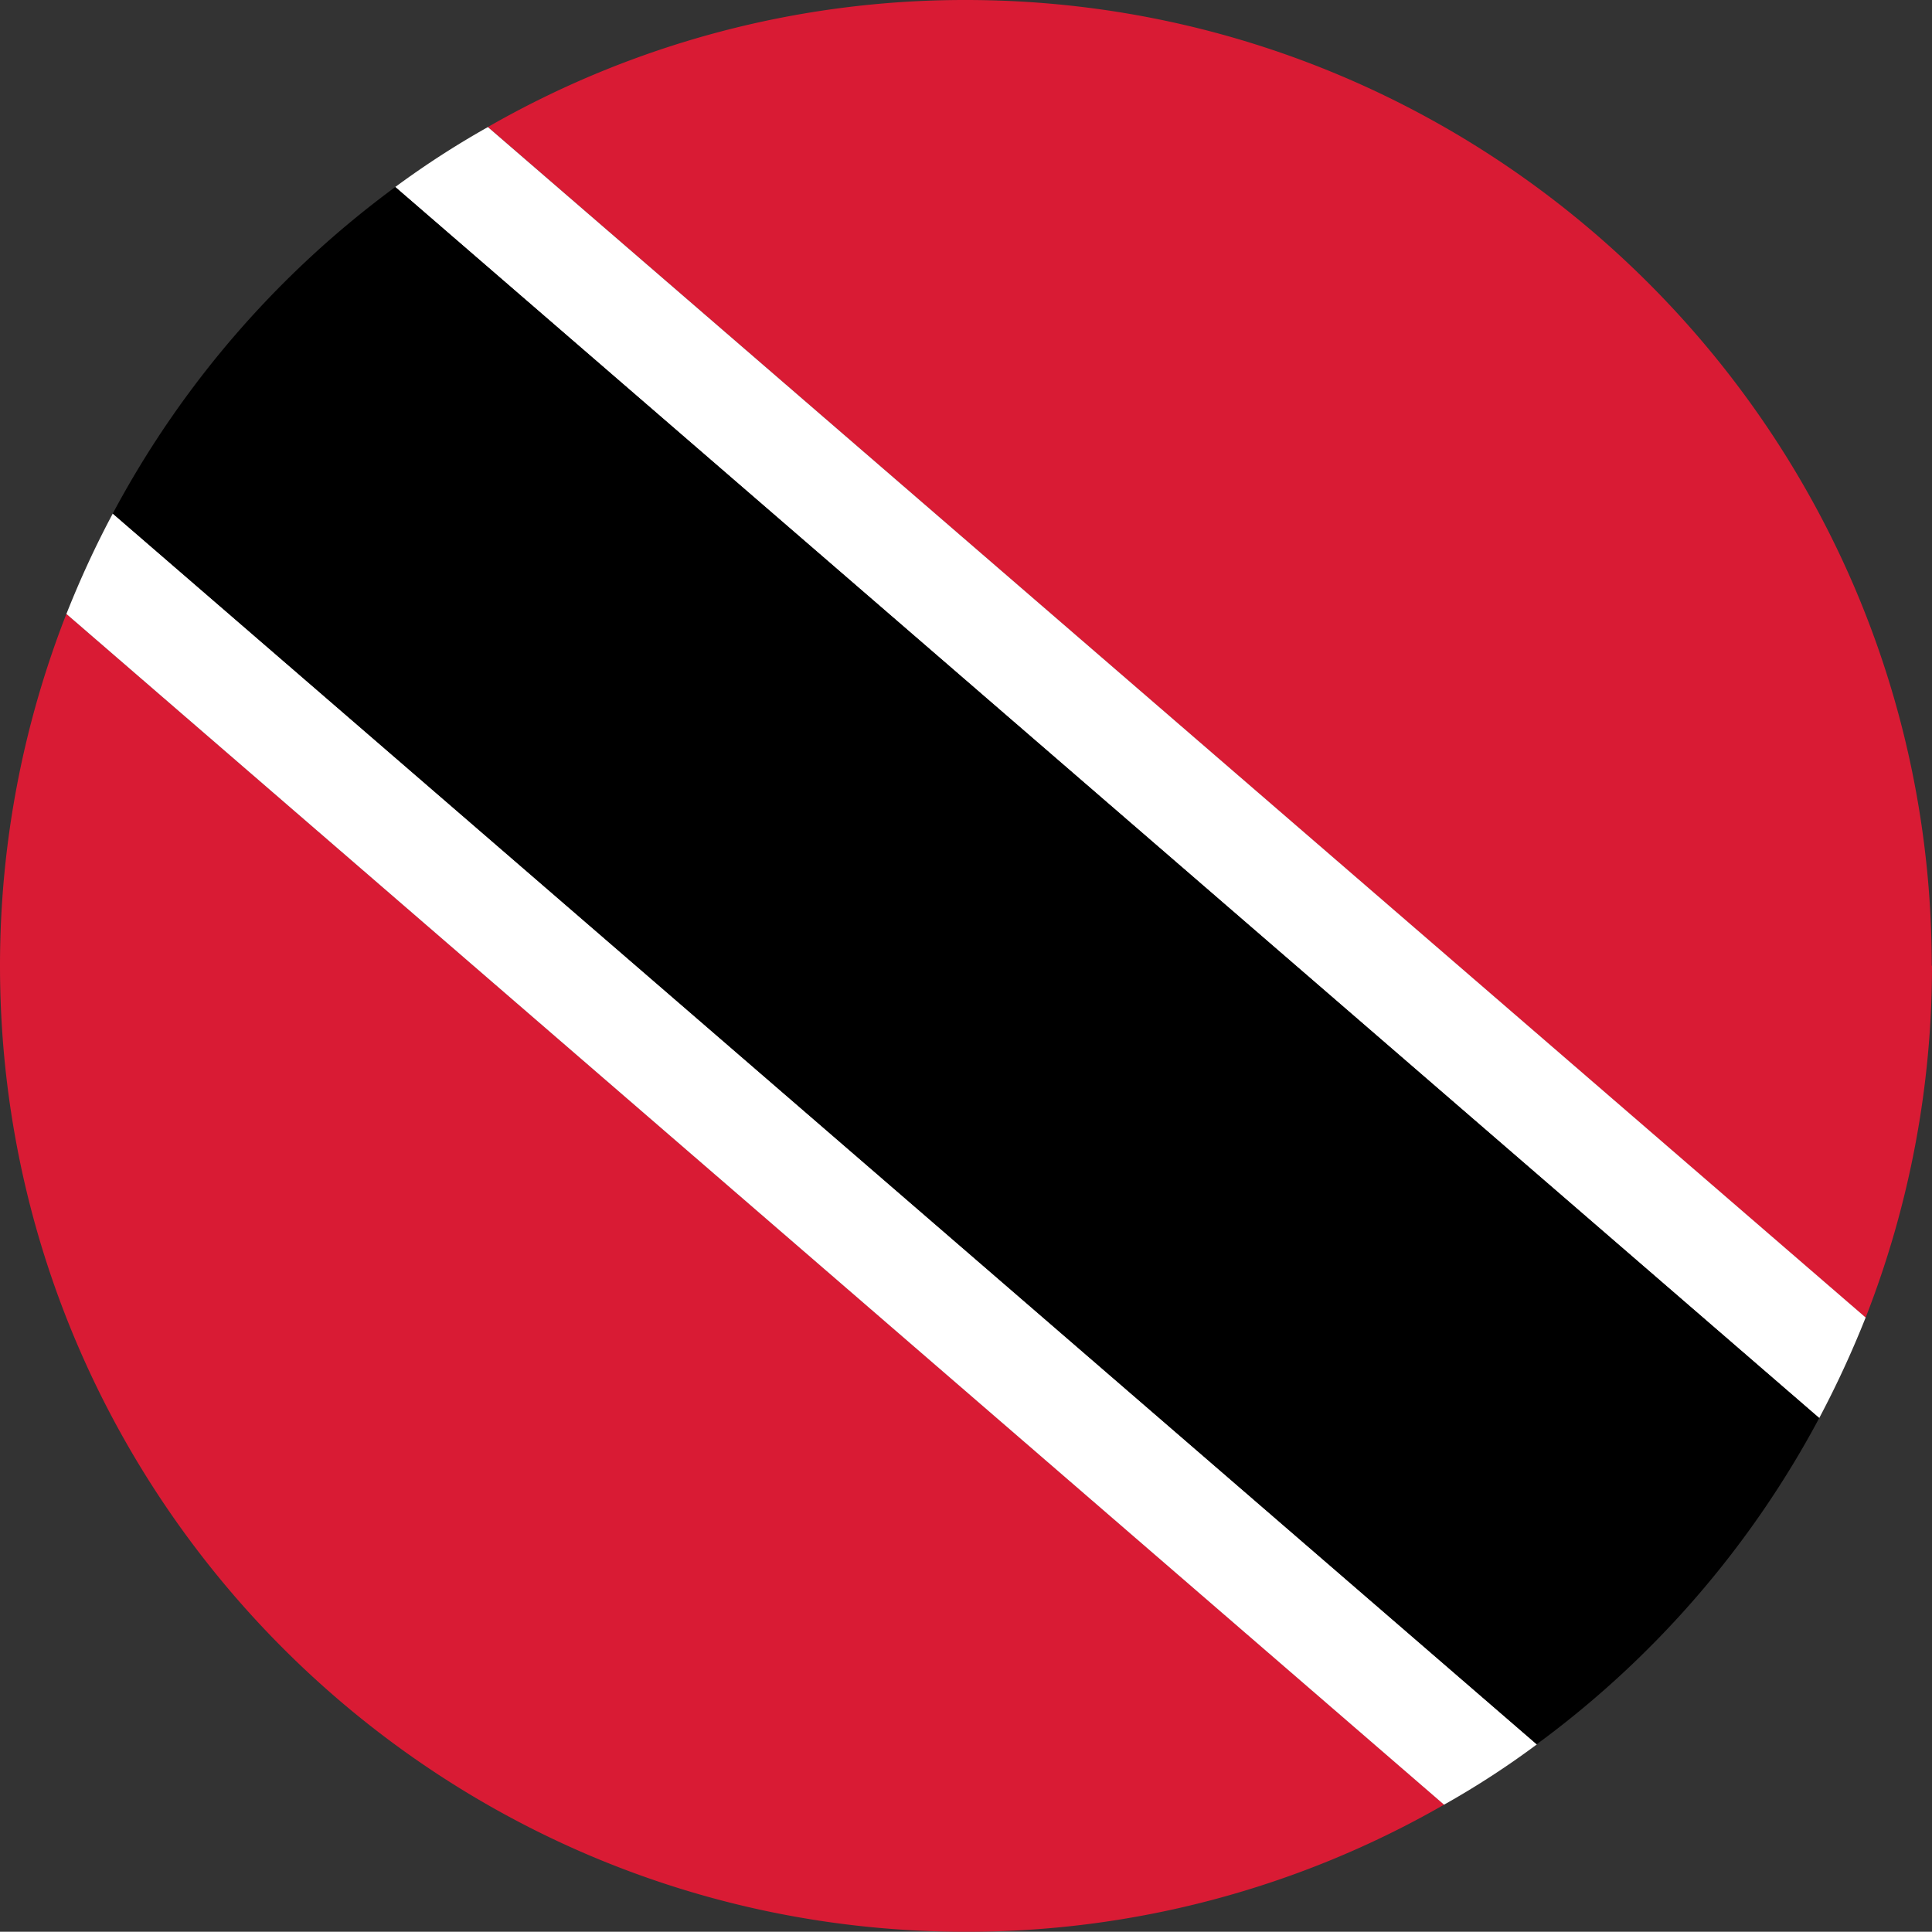
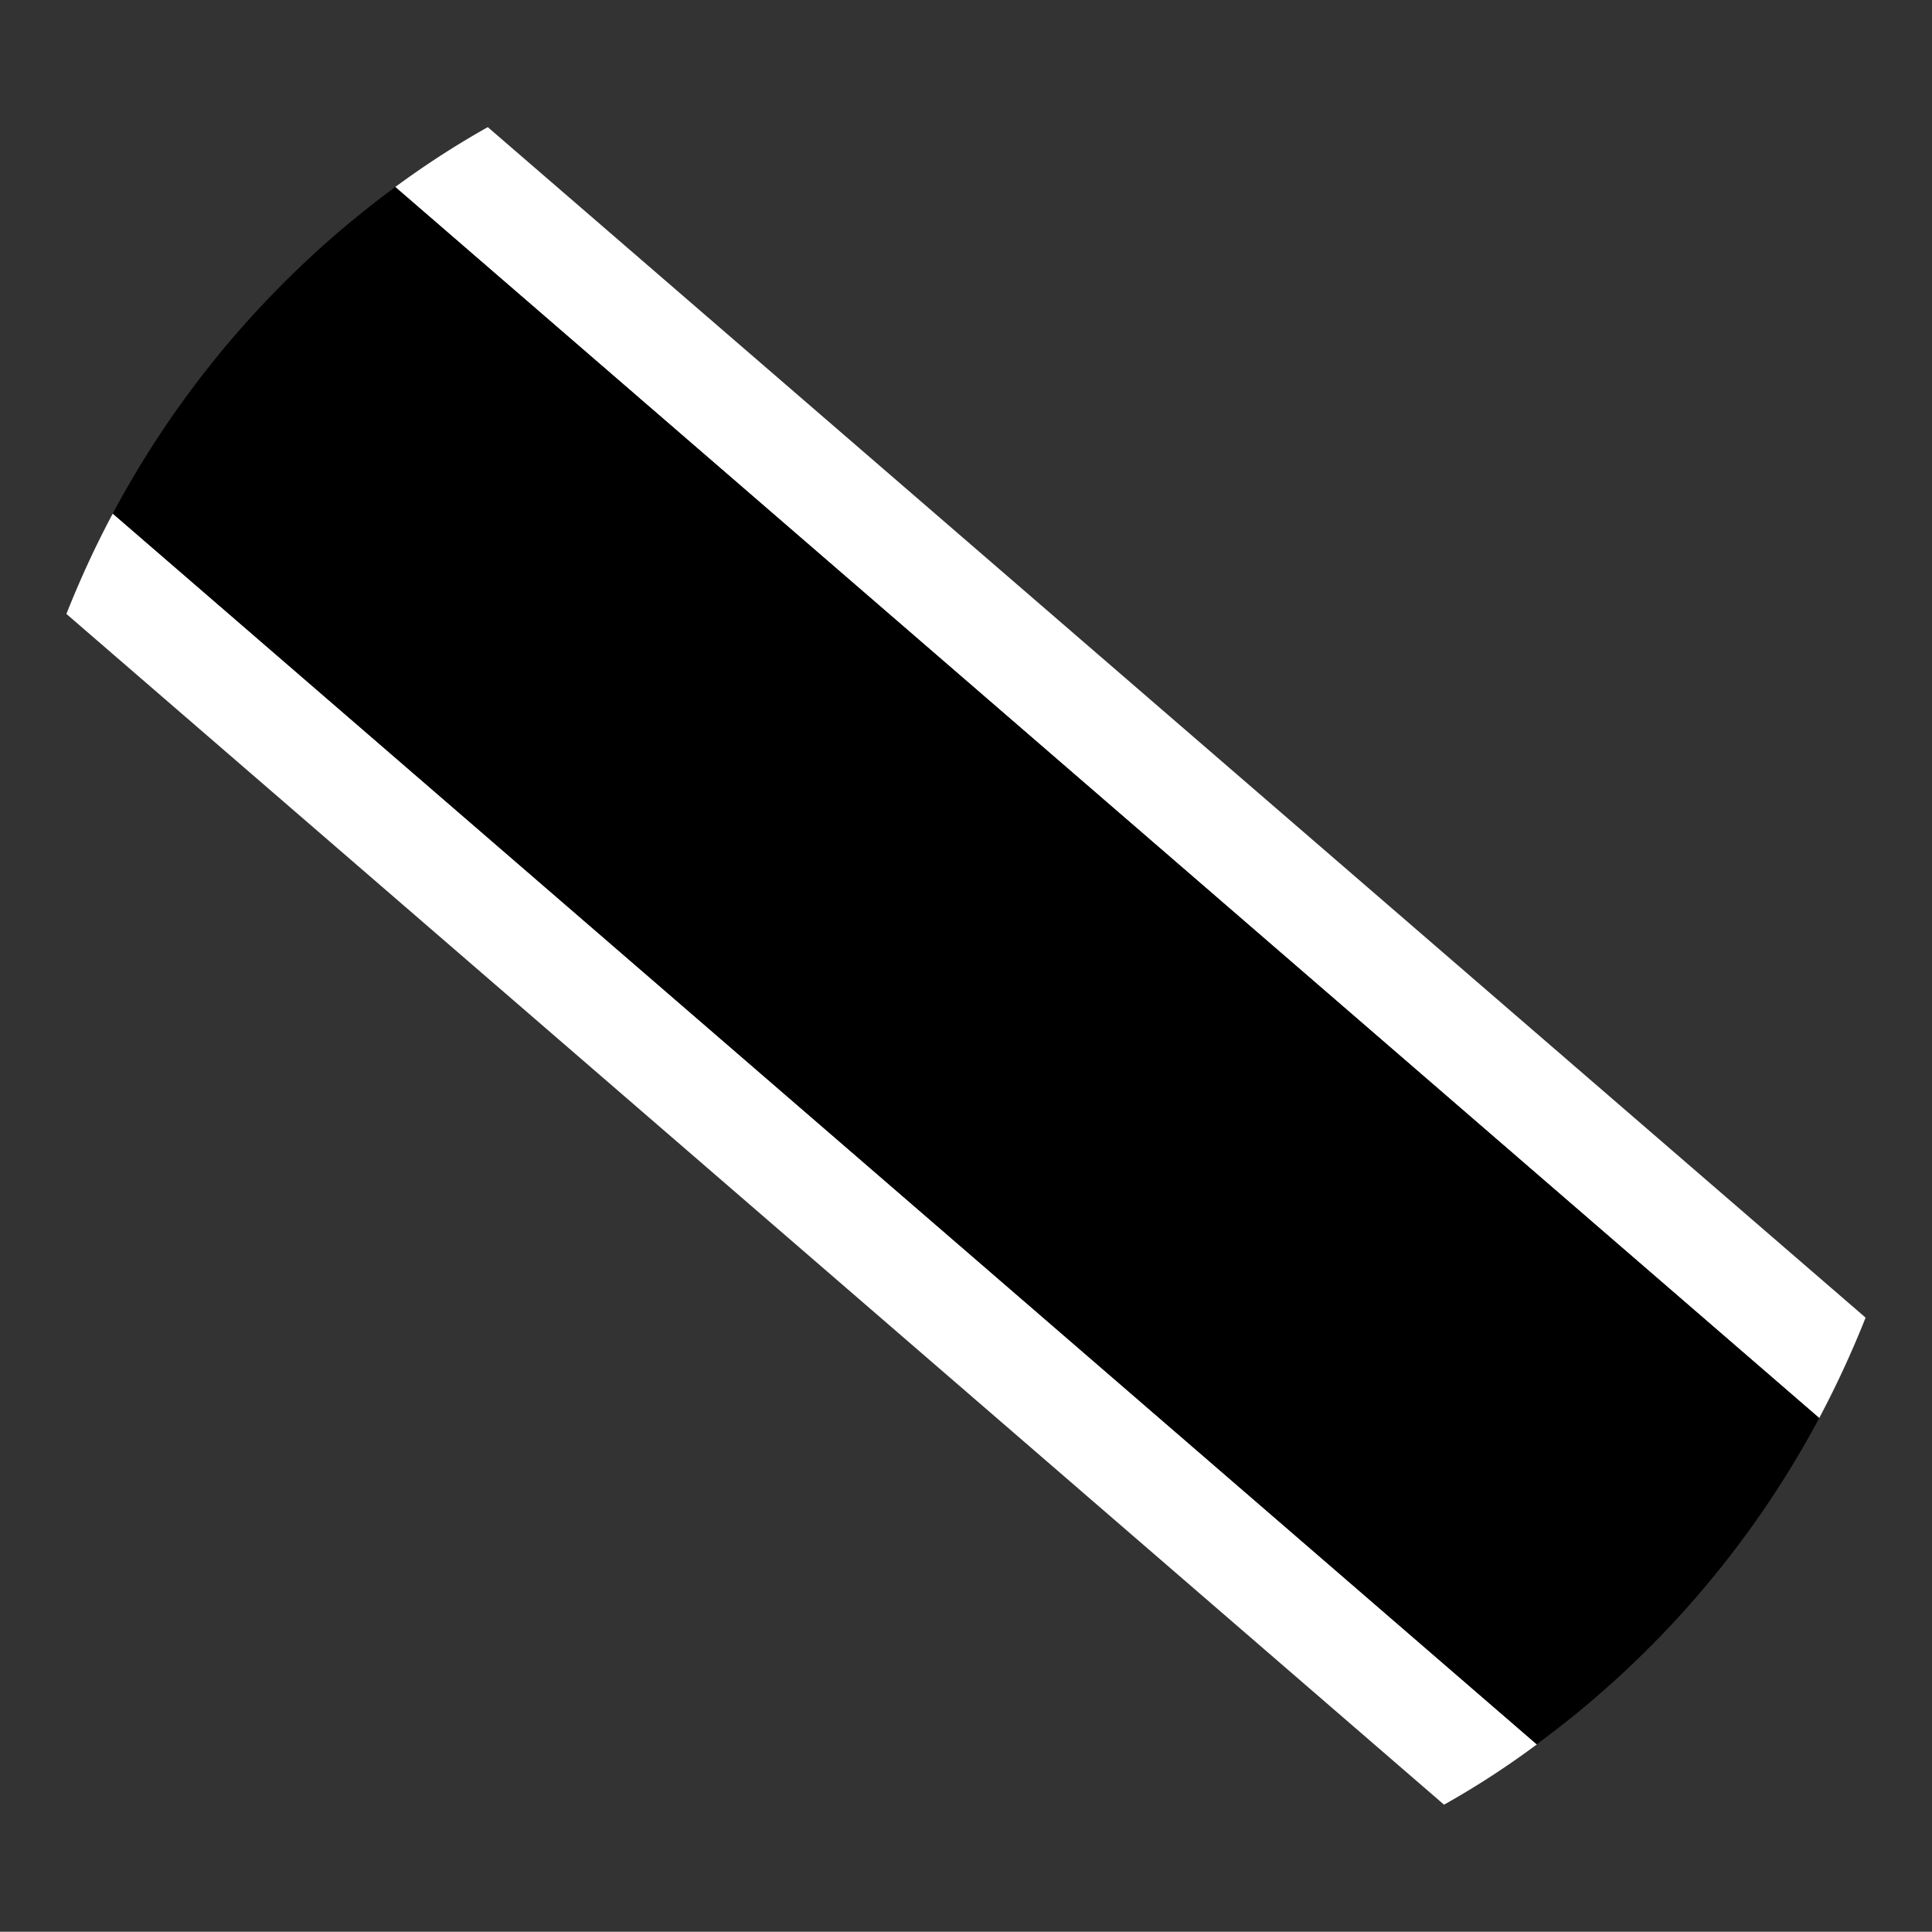
<svg xmlns="http://www.w3.org/2000/svg" width="32.004" height="32">
  <rect width="100%" height="100%" fill="#333333" stroke="none" />
  <g fill="none">
-     <path d="M32.004 15.998a15.98 15.98 0 0 1-1.1 5.83L8.082 2.104A15.864 15.864 0 0 1 15.998 0C24.823 0 32 7.177 32 15.998h.004zm-8.083 13.897A15.87 15.87 0 0 1 15.998 32C7.18 32 0 24.823 0 15.998c0-2.055.393-4.021 1.1-5.829l22.821 19.723v.003z" fill="#D91B34" />
-     <path d="M30.904 21.827a16.71 16.71 0 0 1-.768 1.663L6.547 3.098c.488-.36 1.001-.693 1.535-.993l22.825 19.722h-.003zm-5.448 7.071a14.25 14.25 0 0 1-1.535.997L1.1 10.17c.226-.57.481-1.125.768-1.662l23.588 20.387v.004z" fill="#FFF" />
+     <path d="M30.904 21.827a16.71 16.71 0 0 1-.768 1.663L6.547 3.098c.488-.36 1.001-.693 1.535-.993h-.003zm-5.448 7.071a14.25 14.25 0 0 1-1.535.997L1.1 10.17c.226-.57.481-1.125.768-1.662l23.588 20.387v.004z" fill="#FFF" />
    <path d="M30.136 23.49a16.09 16.09 0 0 1-4.68 5.404L1.868 8.507a16.133 16.133 0 0 1 4.68-5.409L30.135 23.49z" fill="#000" />
  </g>
</svg>